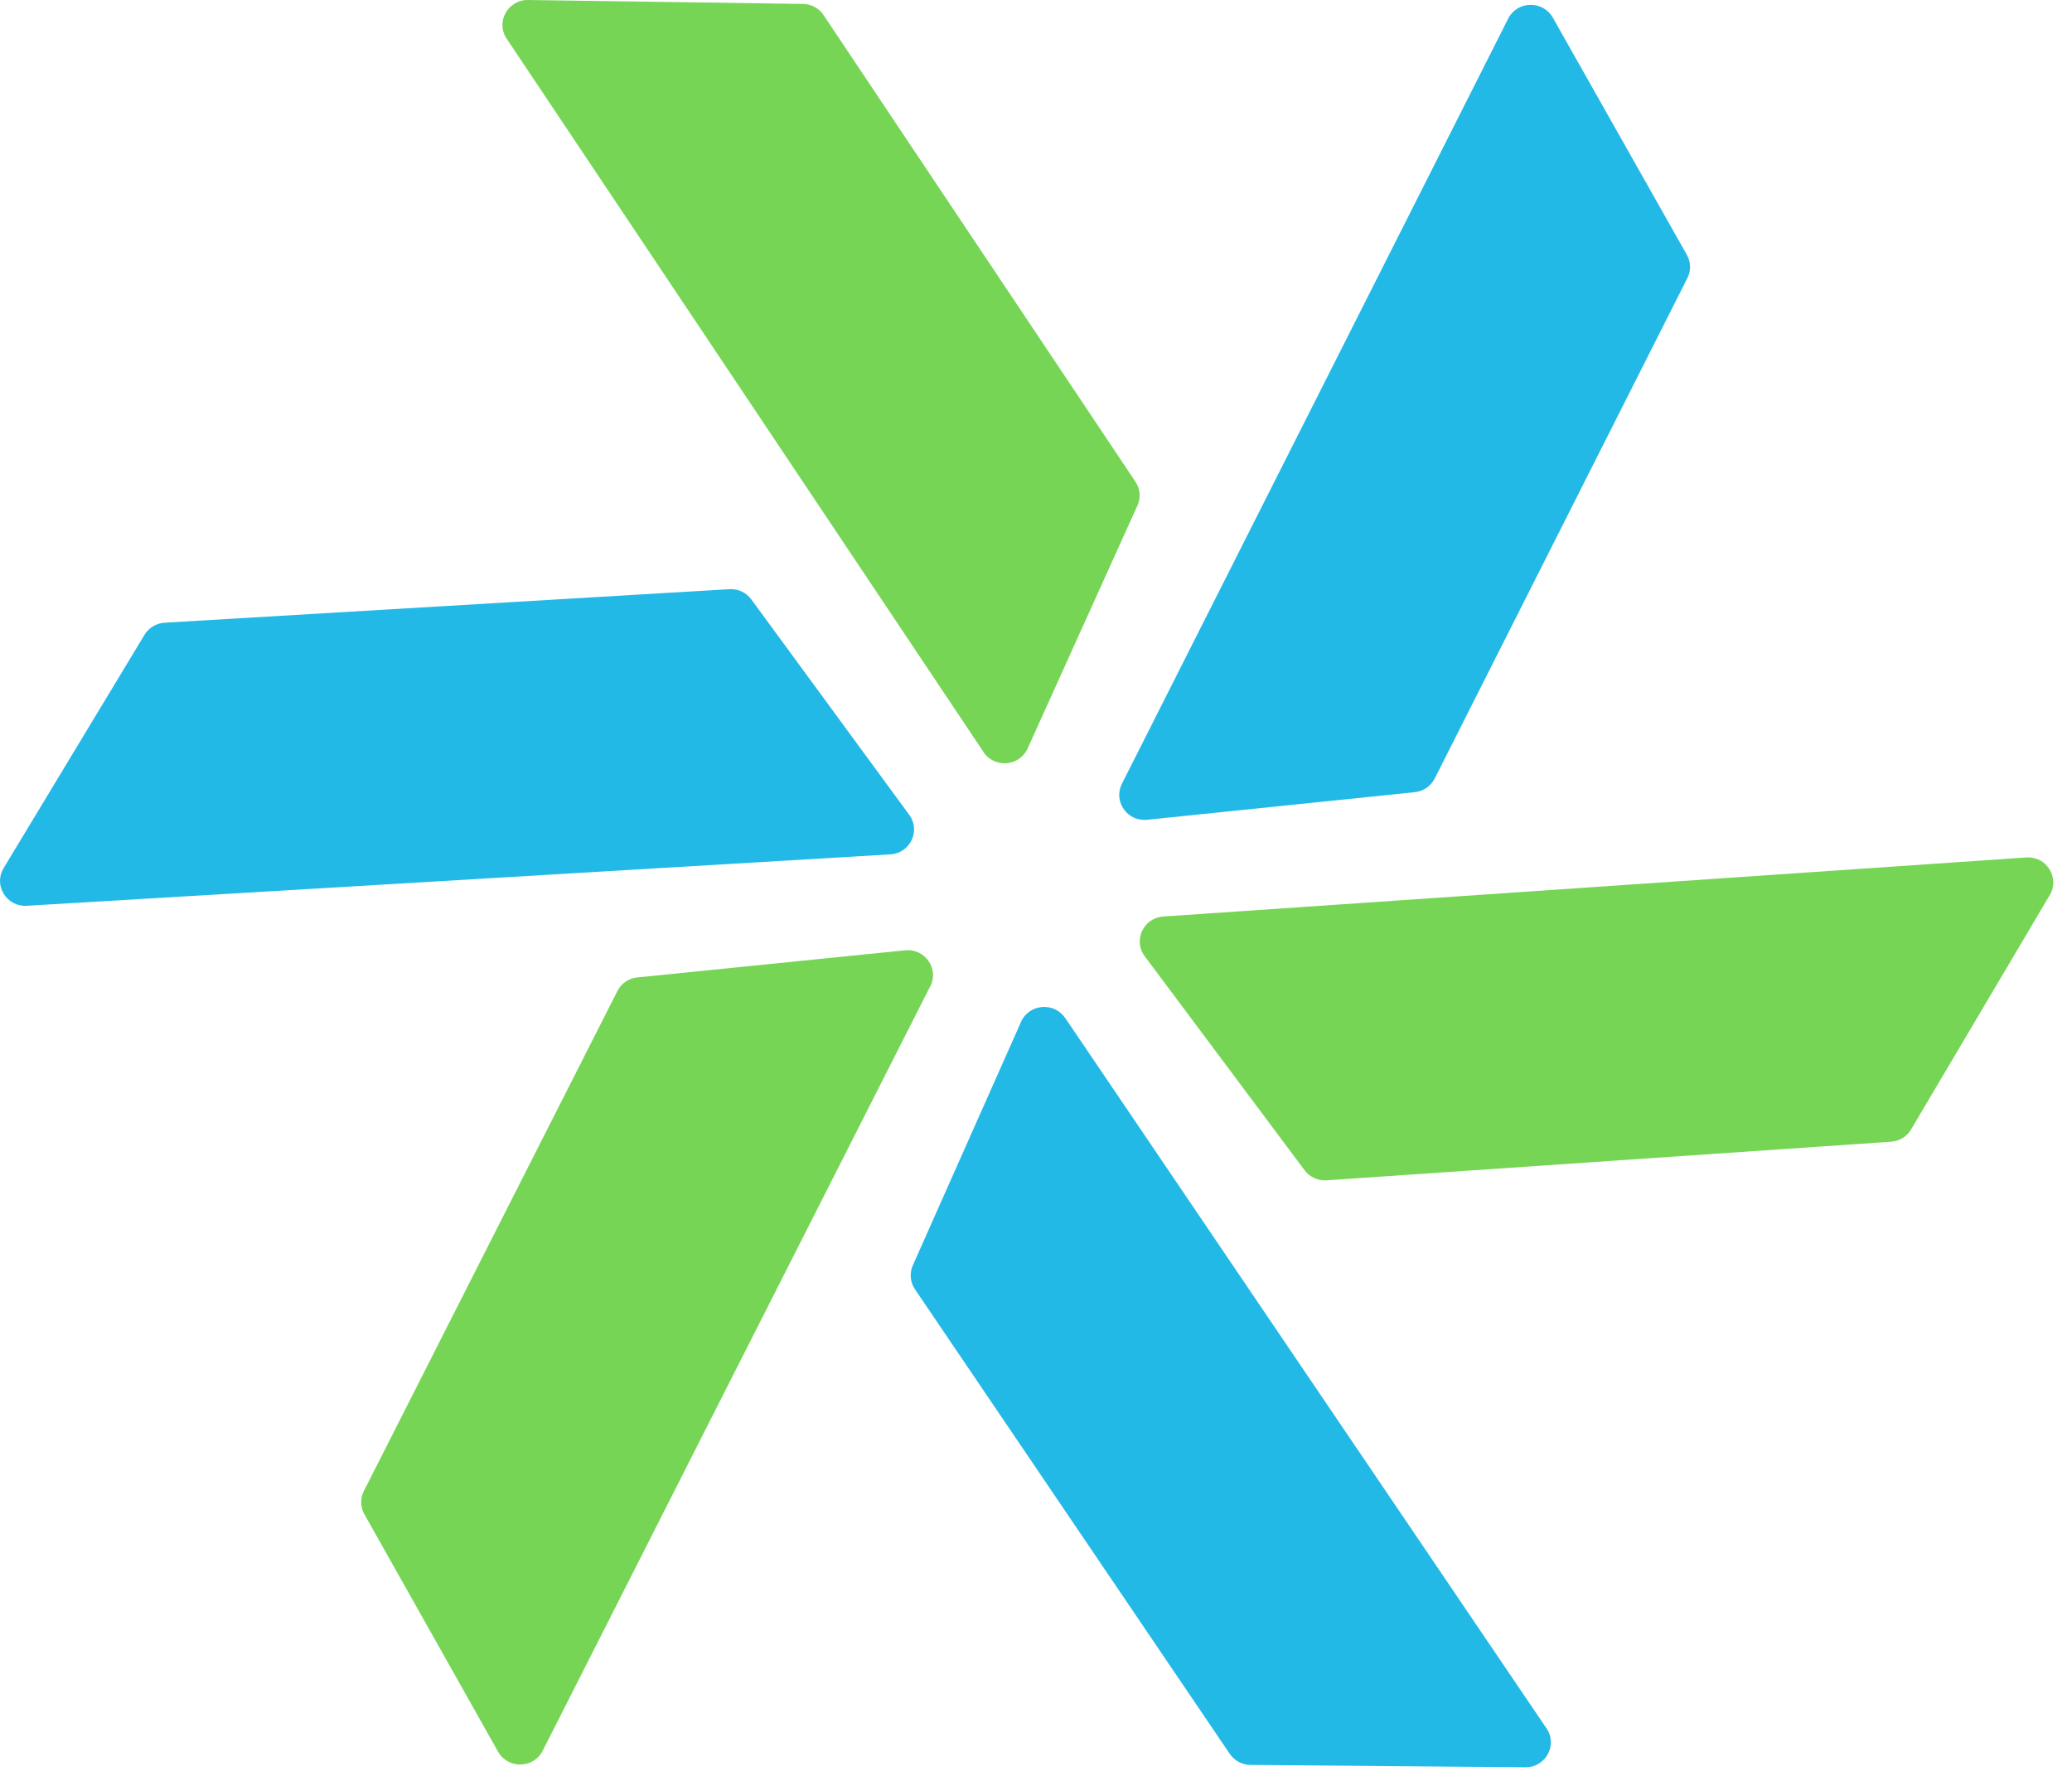
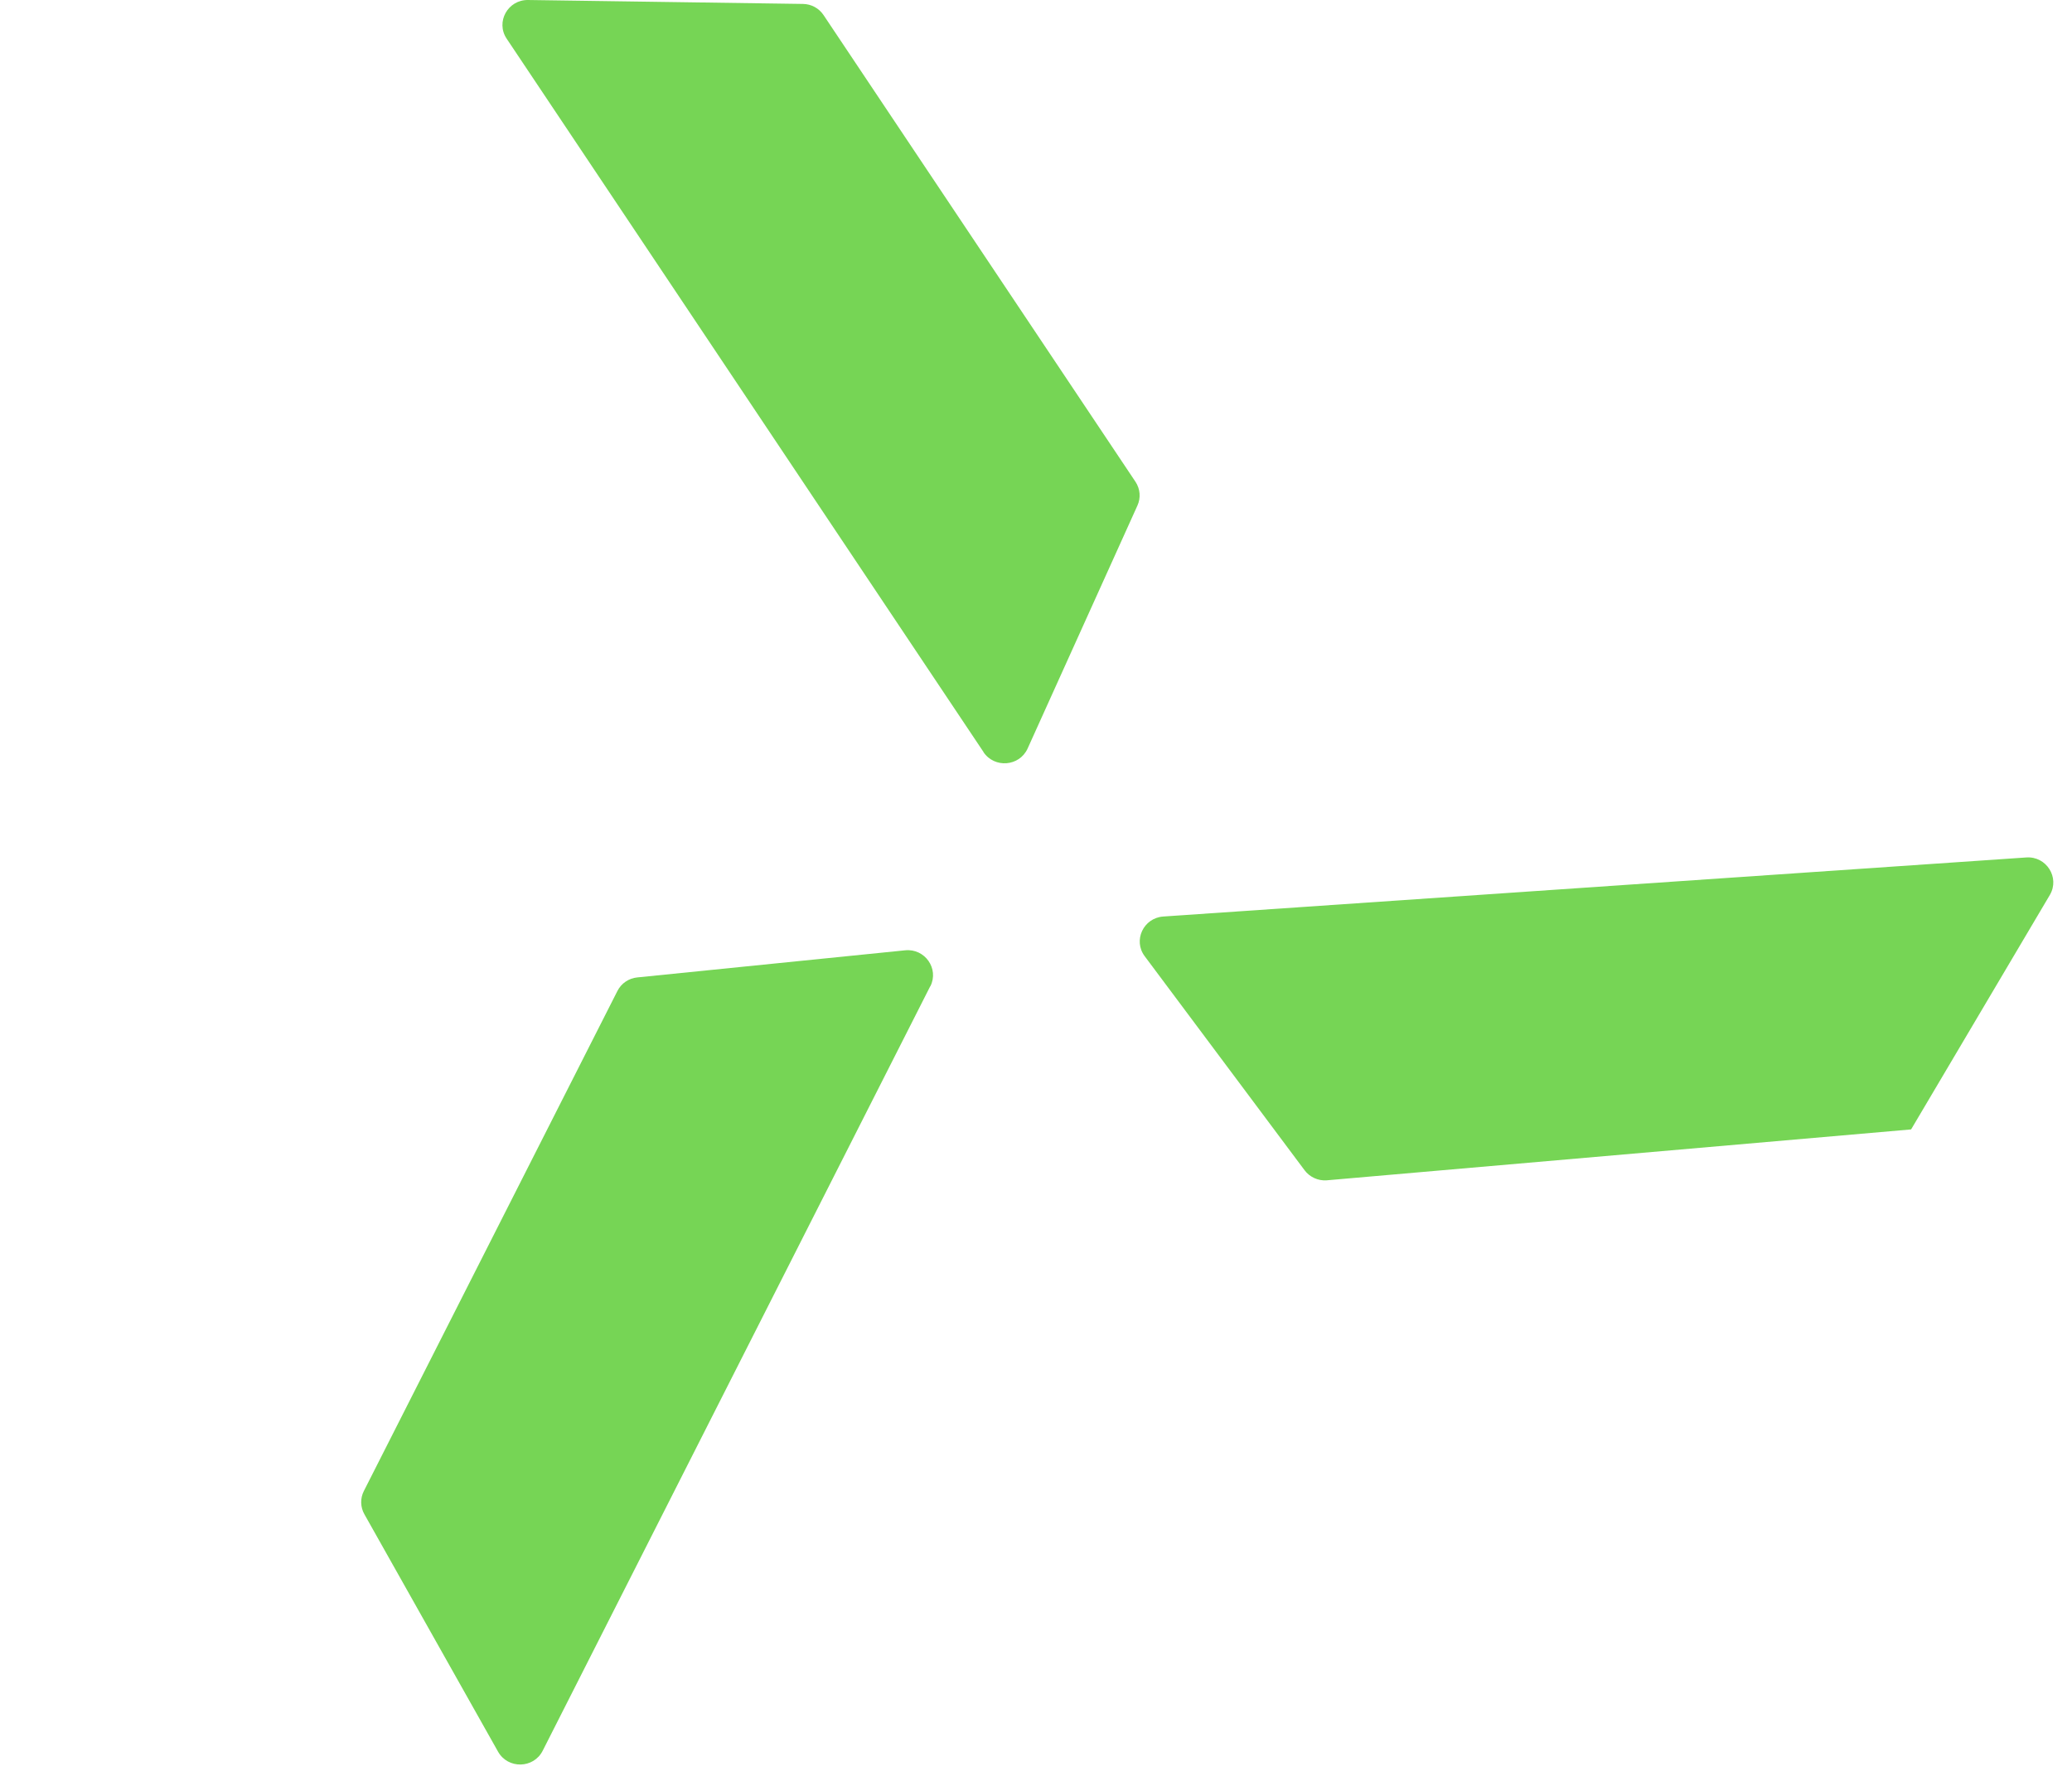
<svg xmlns="http://www.w3.org/2000/svg" fill="none" height="100%" overflow="visible" preserveAspectRatio="none" style="display: block;" viewBox="0 0 49 42" width="100%">
  <g id="Content">
    <g id="Vector">
-       <path d="M25.191 24.076L36.574 40.878C36.842 41.272 36.553 41.801 36.073 41.796L29.574 41.741C29.376 41.741 29.193 41.641 29.082 41.479L21.637 30.491C21.524 30.324 21.505 30.11 21.587 29.926L24.147 24.166C24.337 23.74 24.928 23.69 25.189 24.076H25.191Z" fill="#23B9E7" />
-       <path d="M21.054 20.206L0.633 21.422C0.155 21.45 -0.16 20.938 0.086 20.53L3.417 15.014C3.518 14.847 3.697 14.739 3.894 14.727L17.25 13.934C17.453 13.922 17.65 14.013 17.768 14.177L21.503 19.272C21.78 19.648 21.524 20.18 21.054 20.206Z" fill="#23B9E7" />
-       <path d="M26.532 18.535L35.666 0.441C35.88 0.017 36.486 0.003 36.722 0.417L39.892 6.027C39.988 6.196 39.993 6.403 39.904 6.577L33.93 18.411C33.839 18.593 33.66 18.714 33.458 18.735L27.127 19.388C26.659 19.436 26.322 18.955 26.532 18.538V18.535Z" fill="#23B9E7" />
-     </g>
+       </g>
    <g id="Vector_2">
      <path d="M23.26 17.787L11.982 0.915C11.717 0.52 12.009 -0.007 12.489 7.20109e-05L18.988 0.093C19.186 0.095 19.369 0.195 19.477 0.358L26.852 11.393C26.965 11.562 26.982 11.775 26.898 11.958L24.301 17.704C24.108 18.128 23.518 18.175 23.257 17.787H23.26Z" fill="#76D555" />
-       <path d="M27.51 21.676L47.919 20.279C48.396 20.246 48.717 20.756 48.476 21.166L45.195 26.711C45.096 26.881 44.918 26.988 44.72 27.002L31.372 27.915C31.169 27.929 30.972 27.838 30.851 27.676L27.071 22.615C26.791 22.241 27.04 21.709 27.51 21.676Z" fill="#76D555" />
+       <path d="M27.51 21.676L47.919 20.279C48.396 20.246 48.717 20.756 48.476 21.166L45.195 26.711L31.372 27.915C31.169 27.929 30.972 27.838 30.851 27.676L27.071 22.615C26.791 22.241 27.04 21.709 27.51 21.676Z" fill="#76D555" />
      <path d="M21.999 23.325L12.834 41.405C12.619 41.83 12.012 41.842 11.778 41.427L8.617 35.812C8.521 35.643 8.516 35.436 8.605 35.262L14.601 23.437C14.692 23.256 14.871 23.135 15.073 23.116L21.406 22.475C21.874 22.427 22.211 22.911 22.002 23.325H21.999Z" fill="#76D555" />
    </g>
  </g>
</svg>